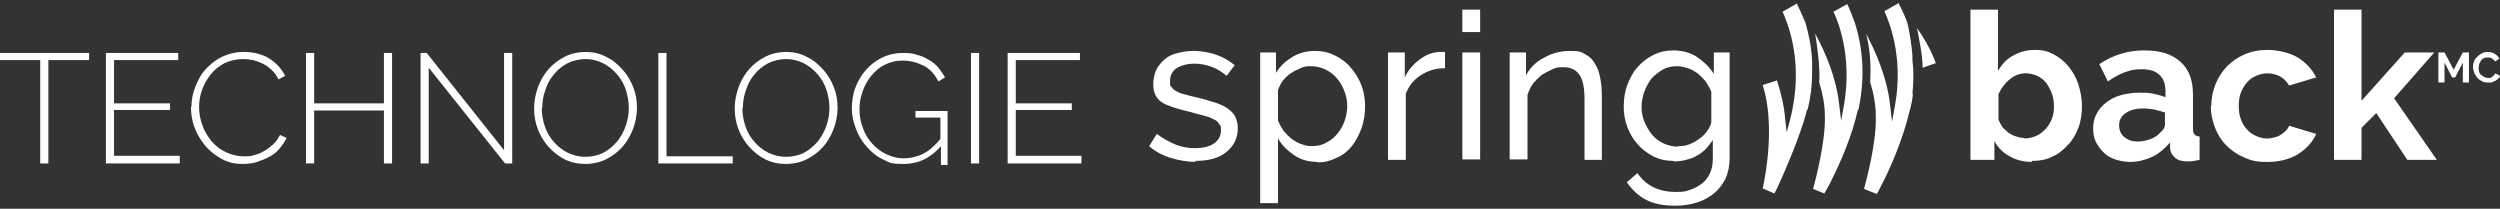
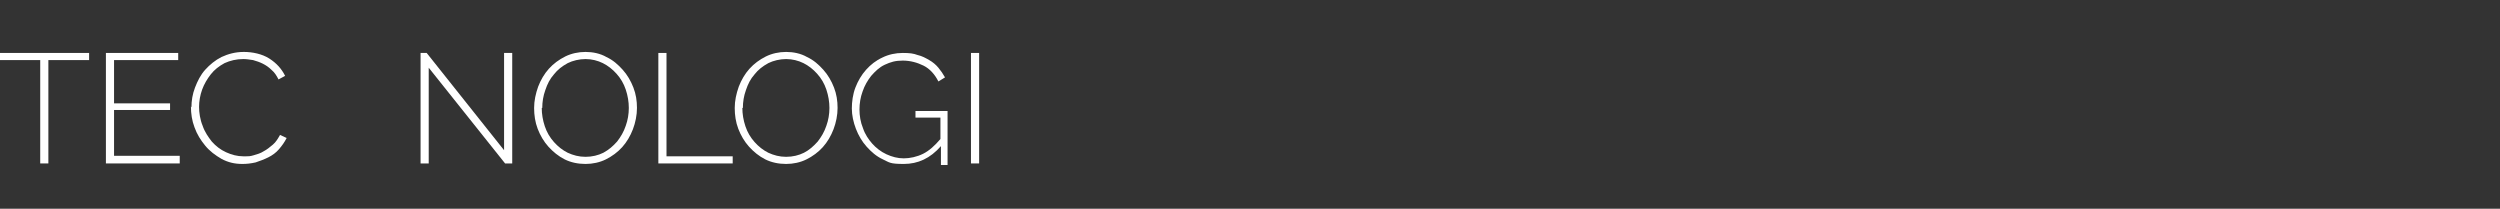
<svg xmlns="http://www.w3.org/2000/svg" id="Calque_1" data-name="Calque 1" version="1.1" viewBox="0 0 491 41">
  <rect x="0" y="0" width="491" height="41" fill="#333333" stroke="none" />
  <defs>
    <style>
      .cls-1 {
        fill: #fff;
        stroke-width: 0px;
      }
    </style>
  </defs>
  <g>
    <path class="cls-1" d="M17.5,11.8h-8v20.3h-1.6V11.8H0v-1.4h17.5v1.4Z" />
    <path class="cls-1" d="M35.3,30.7v1.4h-14.5V10.4h14.2v1.4h-12.6v8.5h11v1.3h-11v9h12.9Z" />
    <path class="cls-1" d="M37.6,21.1c0-1.3.2-2.6.7-3.9.5-1.3,1.1-2.5,2-3.5.9-1,2-1.9,3.2-2.5,1.3-.6,2.7-1,4.4-1s3.6.4,5,1.3c1.4.9,2.4,2,3.1,3.4l-1.3.7c-.4-.8-.8-1.4-1.4-1.9-.5-.5-1.1-.9-1.7-1.2-.6-.3-1.2-.5-1.9-.7-.7-.1-1.3-.2-1.9-.2-1.4,0-2.6.3-3.7.8-1.1.6-2,1.3-2.7,2.2-.7.9-1.3,1.9-1.7,3-.4,1.1-.6,2.3-.6,3.4s.2,2.5.7,3.7c.4,1.2,1.1,2.2,1.8,3.1.8.9,1.7,1.6,2.8,2.1,1.1.5,2.2.8,3.4.8s1.3,0,2-.2c.7-.2,1.4-.4,2-.8.6-.3,1.2-.8,1.8-1.3.6-.5,1-1.2,1.4-1.9l1.3.6c-.4.8-.9,1.5-1.5,2.2s-1.3,1.2-2.1,1.6c-.8.4-1.6.7-2.5,1-.9.2-1.7.3-2.6.3-1.5,0-2.8-.3-4.1-1-1.2-.7-2.3-1.5-3.2-2.6-.9-1.1-1.6-2.2-2.1-3.6-.5-1.3-.7-2.7-.7-4.1Z" />
-     <path class="cls-1" d="M77,10.4v21.7h-1.6v-10.4h-13.7v10.4h-1.6V10.4h1.6v9.9h13.7v-9.9h1.6Z" />
    <path class="cls-1" d="M84.2,13.3v18.8h-1.6V10.4h1.2l15.2,19.1V10.4h1.6v21.7h-1.4l-15-18.8Z" />
    <path class="cls-1" d="M115,32.2c-1.5,0-2.9-.3-4.1-.9-1.2-.6-2.3-1.5-3.2-2.5-.9-1-1.6-2.2-2.1-3.5-.5-1.3-.7-2.7-.7-4.1s.3-2.8.8-4.2c.5-1.3,1.2-2.5,2.1-3.5.9-1,2-1.8,3.2-2.4,1.2-.6,2.6-.9,4-.9s2.9.3,4.1,1c1.3.6,2.3,1.5,3.2,2.5.9,1,1.6,2.2,2.1,3.5.5,1.3.7,2.6.7,4s-.3,2.9-.8,4.2-1.2,2.5-2.1,3.5c-.9,1-2,1.8-3.2,2.4-1.2.6-2.6.9-4,.9ZM106.4,21.2c0,1.2.2,2.4.6,3.6.4,1.2,1,2.2,1.8,3.1.8.9,1.7,1.6,2.7,2.1,1.1.5,2.2.8,3.5.8s2.5-.3,3.5-.8c1.1-.6,1.9-1.3,2.7-2.2.7-.9,1.3-1.9,1.7-3.1.4-1.1.6-2.3.6-3.5s-.2-2.4-.6-3.6c-.4-1.2-1-2.2-1.8-3.1-.8-.9-1.7-1.6-2.7-2.1-1-.5-2.2-.8-3.4-.8s-2.5.3-3.5.8c-1.1.6-2,1.3-2.7,2.2-.8.9-1.3,1.9-1.7,3.1-.4,1.1-.6,2.3-.6,3.5Z" />
    <path class="cls-1" d="M129.3,32.1V10.4h1.6v20.3h13v1.4h-14.5Z" />
    <path class="cls-1" d="M154.4,32.2c-1.5,0-2.9-.3-4.1-.9-1.2-.6-2.3-1.5-3.2-2.5-.9-1-1.6-2.2-2.1-3.5-.5-1.3-.7-2.7-.7-4.1s.3-2.8.8-4.2c.5-1.3,1.2-2.5,2.1-3.5.9-1,2-1.8,3.2-2.4,1.2-.6,2.6-.9,4-.9s2.9.3,4.1,1c1.3.6,2.3,1.5,3.2,2.5.9,1,1.6,2.2,2.1,3.5.5,1.3.7,2.6.7,4s-.3,2.9-.8,4.2-1.2,2.5-2.1,3.5c-.9,1-2,1.8-3.2,2.4-1.2.6-2.6.9-4,.9ZM145.8,21.2c0,1.2.2,2.4.6,3.6.4,1.2,1,2.2,1.8,3.1.8.9,1.7,1.6,2.7,2.1,1.1.5,2.2.8,3.5.8s2.5-.3,3.5-.8,1.9-1.3,2.7-2.2c.7-.9,1.3-1.9,1.7-3.1.4-1.1.6-2.3.6-3.5s-.2-2.4-.6-3.6c-.4-1.2-1-2.2-1.8-3.1-.8-.9-1.7-1.6-2.7-2.1-1-.5-2.2-.8-3.4-.8s-2.5.3-3.5.8c-1.1.6-2,1.3-2.7,2.2-.8.9-1.3,1.9-1.7,3.1-.4,1.1-.6,2.3-.6,3.5Z" />
    <path class="cls-1" d="M184.8,28.7c-2.1,2.4-4.5,3.5-7.3,3.5s-2.8-.3-4.1-.9c-1.3-.6-2.3-1.5-3.2-2.5-.9-1-1.6-2.2-2.1-3.5-.5-1.3-.8-2.7-.8-4s.2-2.8.7-4.1c.5-1.3,1.2-2.5,2.1-3.5.9-1,1.9-1.8,3.2-2.4,1.2-.6,2.6-.9,4-.9s2.1.1,2.9.4c.9.2,1.6.6,2.3,1,.7.4,1.3.9,1.8,1.5s.9,1.2,1.3,1.9l-1.3.8c-.7-1.4-1.7-2.5-2.9-3.1-1.2-.6-2.6-1-4.1-1s-2.4.3-3.5.8-1.9,1.3-2.7,2.2c-.7.9-1.3,1.9-1.7,3.1-.4,1.1-.6,2.3-.6,3.5s.2,2.5.7,3.7c.4,1.2,1.1,2.2,1.8,3s1.7,1.6,2.8,2.1c1.1.5,2.2.8,3.4.8s2.6-.3,3.8-.9,2.3-1.6,3.4-2.9v-4.2h-4.9v-1.3h6.3v10.6h-1.3v-3.4Z" />
    <path class="cls-1" d="M190.7,32.1V10.4h1.6v21.7h-1.6Z" />
-     <path class="cls-1" d="M212.4,30.7v1.4h-14.5V10.4h14.2v1.4h-12.6v8.5h11v1.3h-11v9h12.9Z" />
  </g>
-   <path class="cls-1" d="M483.7,16.2v-3.9l-1.5,2.9h-.6l-1.5-2.9v3.9h-1.2v-5.9h1.2l1.8,3.4,1.8-3.4h1.2v5.9h-1.2ZM485.7,13.2c0-.4,0-.7.2-1.1.1-.4.3-.7.6-.9.2-.3.6-.5.9-.7.4-.2.8-.3,1.2-.3s1,.1,1.4.4c.4.2.7.6.9.9l-.9.6c0-.2-.2-.3-.3-.4s-.2-.2-.4-.3c-.1,0-.3-.1-.4-.1s-.3,0-.4,0c-.3,0-.5,0-.8.2-.2.1-.4.3-.5.5-.1.2-.2.4-.3.6,0,.2-.1.5-.1.7s0,.5.1.8.2.5.4.6.3.3.6.4.4.2.7.2.3,0,.4,0c.1,0,.3,0,.4-.2.1,0,.3-.2.4-.3.1-.1.2-.3.3-.4l.9.5c0,.2-.2.4-.4.6s-.4.3-.6.4c-.2.1-.5.2-.7.3-.3,0-.5,0-.7,0-.4,0-.8,0-1.2-.3-.4-.2-.7-.4-.9-.7s-.5-.6-.6-1c-.1-.4-.2-.7-.2-1.1Z" />
-   <path class="cls-1" d="M234.9,31.8c-1.7,0-3.4-.3-5-.8-1.6-.5-3.1-1.3-4.2-2.3l1.5-2.4c1.2.9,2.5,1.6,3.7,2.1,1.2.5,2.5.7,3.9.7s2.7-.3,3.6-.9c.9-.6,1.4-1.5,1.4-2.6s-.1-.9-.4-1.3c-.2-.4-.6-.7-1.1-.9-.5-.3-1.1-.5-1.9-.7-.8-.2-1.6-.4-2.6-.7-1.3-.3-2.4-.6-3.3-.9-.9-.3-1.7-.6-2.3-1-.6-.4-1-.9-1.3-1.5-.3-.6-.4-1.3-.4-2.1s.2-2,.6-2.8c.4-.8,1-1.5,1.7-2.1.7-.6,1.6-1,2.6-1.2,1-.3,2-.4,3.2-.4s3.1.3,4.4.8c1.4.5,2.5,1.2,3.5,2l-1.6,2.1c-.9-.8-1.9-1.4-3-1.8-1.1-.4-2.2-.6-3.4-.6s-2.4.3-3.3.8c-.9.6-1.4,1.4-1.4,2.6s0,.9.3,1.2c.2.3.5.6.9.8.4.2.9.5,1.6.6.6.2,1.4.4,2.3.6,1.4.3,2.6.7,3.6,1,1,.3,1.9.7,2.6,1.2.7.5,1.2,1,1.5,1.6.3.6.5,1.4.5,2.3,0,2-.8,3.5-2.3,4.7-1.5,1.2-3.5,1.7-6.1,1.7ZM258.8,31.8c-1.7,0-3.3-.4-4.6-1.3-1.3-.9-2.4-1.9-3.2-3.3v12.7h-3.5V10.3h3.1v4c.8-1.3,1.9-2.3,3.2-3.1,1.3-.8,2.8-1.2,4.4-1.2s2.8.3,4,.9c1.2.6,2.3,1.4,3.1,2.4.9,1,1.6,2.2,2.1,3.5.5,1.3.7,2.7.7,4.1s-.2,2.9-.7,4.3c-.5,1.3-1.1,2.5-1.9,3.5-.8,1-1.8,1.8-3,2.3-1.2.6-2.4.9-3.8.9ZM257.7,28.7c1,0,2-.2,2.8-.7.8-.4,1.6-1,2.2-1.8.6-.7,1.1-1.6,1.4-2.5.3-.9.5-1.9.5-2.9s-.2-2-.6-3c-.4-1-.9-1.8-1.5-2.5-.6-.7-1.4-1.3-2.3-1.7-.9-.4-1.8-.6-2.8-.6s-1.3.1-2,.4c-.7.3-1.3.6-1.9,1-.6.4-1.1.9-1.6,1.5-.4.6-.7,1.2-.9,1.8v6c.3.7.7,1.4,1.1,2,.5.6,1,1.1,1.6,1.6.6.4,1.2.8,1.9,1,.7.3,1.4.4,2.1.4ZM283.7,13.4c-1.8,0-3.3.5-4.7,1.4-1.4.9-2.3,2.1-2.9,3.6v13h-3.5V10.3h3.3v4.9c.7-1.5,1.7-2.6,2.9-3.5,1.2-.9,2.4-1.4,3.8-1.5h.7c.2,0,.3,0,.5,0v3.2ZM287.2,6.4V1.9h3.5v4.4h-3.5ZM287.2,31.4V10.3h3.5v21h-3.5ZM314.7,31.4h-3.5v-11.8c0-2.3-.3-3.9-1-4.9-.7-1-1.7-1.5-3.1-1.5s-1.5.1-2.2.4c-.7.3-1.4.7-2.1,1.1-.6.5-1.2,1.1-1.7,1.7-.5.7-.8,1.4-1.1,2.2v12.7h-3.5V10.3h3.2v4.5c.8-1.5,2-2.7,3.6-3.5,1.6-.9,3.3-1.3,5.1-1.3s2.2.2,3,.7c.8.4,1.5,1.1,1.9,1.9.5.8.8,1.7,1,2.8.2,1.1.3,2.2.3,3.5v12.6ZM328.6,31.6c-1.4,0-2.7-.3-3.9-.9-1.2-.6-2.2-1.4-3.1-2.4-.9-1-1.5-2.1-2-3.4-.5-1.3-.7-2.6-.7-4s.2-2.9.7-4.2c.5-1.3,1.1-2.5,2-3.5.9-1,1.9-1.8,3.1-2.4,1.2-.6,2.5-.9,4-.9s3.3.4,4.6,1.3c1.3.9,2.4,1.9,3.3,3.3v-4.2h3.1v20.8c0,1.5-.3,2.8-.8,4-.6,1.1-1.3,2.1-2.3,2.9-1,.8-2.1,1.4-3.4,1.8-1.3.4-2.7.6-4.2.6-2.4,0-4.3-.4-5.8-1.2-1.5-.8-2.7-2-3.7-3.4l2.1-1.8c.8,1.2,1.9,2.2,3.2,2.8,1.3.6,2.7.9,4.3.9s1.9-.1,2.8-.4c.9-.3,1.6-.7,2.3-1.2s1.2-1.2,1.6-2c.4-.8.6-1.8.6-2.9v-3.7c-.4.6-.9,1.2-1.4,1.8-.6.5-1.1,1-1.8,1.3-.6.4-1.3.6-2.1.8-.7.2-1.5.3-2.2.3ZM329.7,28.7c.8,0,1.5-.1,2.2-.4.7-.3,1.3-.6,1.9-1.1.6-.4,1.1-.9,1.5-1.5.4-.6.7-1.1.8-1.7v-6c-.3-.7-.7-1.4-1.1-2-.5-.6-1-1.1-1.6-1.6-.6-.4-1.2-.8-1.9-1-.7-.2-1.4-.4-2.1-.4-1.1,0-2,.2-2.9.7-.8.5-1.6,1.1-2.2,1.8-.6.8-1,1.6-1.4,2.6-.3,1-.5,1.9-.5,2.9s.2,2,.6,3c.4.9.9,1.8,1.5,2.5.6.7,1.4,1.3,2.3,1.7.9.4,1.8.6,2.8.6ZM399,31.8c-1.6,0-3.1-.4-4.3-1.1-1.3-.7-2.3-1.7-3-3v3.7h-4.7V1.9h5.4v12c.8-1.3,1.7-2.3,3-3,1.2-.7,2.7-1.1,4.3-1.1s2.6.3,3.7.9c1.1.6,2.1,1.4,2.9,2.4.8,1,1.5,2.2,1.9,3.5.4,1.3.7,2.8.7,4.2s-.2,3-.7,4.3c-.5,1.3-1.2,2.5-2.1,3.4-.9,1-1.9,1.8-3.1,2.3-1.2.6-2.5.8-3.9.8ZM397.5,27.2c.9,0,1.7-.2,2.4-.5s1.3-.8,1.9-1.4c.5-.6.9-1.2,1.2-2,.3-.8.4-1.6.4-2.4s-.1-1.7-.4-2.5c-.3-.8-.7-1.5-1.1-2.1-.5-.6-1.1-1.1-1.8-1.4-.7-.3-1.4-.5-2.2-.5-1.2,0-2.3.4-3.2,1.2-1,.8-1.7,1.8-2.2,2.9v5c.2.5.5,1,.8,1.5.4.4.8.8,1.2,1.1.5.3,1,.6,1.5.7.5.2,1.1.3,1.6.3ZM418.3,31.8c-1,0-2-.2-2.9-.5-.9-.3-1.7-.8-2.3-1.4s-1.1-1.3-1.5-2.1c-.4-.8-.5-1.7-.5-2.7s.2-1.9.7-2.8c.4-.8,1.1-1.6,1.9-2.2.8-.6,1.7-1.1,2.8-1.4,1.1-.3,2.3-.5,3.6-.5s1.9,0,2.8.2c.9.2,1.7.4,2.4.7v-1.2c0-1.4-.4-2.5-1.2-3.2-.8-.8-2-1.1-3.5-1.1s-2.2.2-3.3.6-2.2,1-3.3,1.8l-1.7-3.4c2.7-1.8,5.6-2.7,8.8-2.7s5.4.7,7.1,2.2c1.7,1.5,2.5,3.6,2.5,6.5v6.6c0,.6.1,1,.3,1.2.2.2.5.4,1,.4v4.6c-.9.2-1.7.3-2.4.3-1,0-1.8-.2-2.4-.7-.6-.5-.9-1.1-1-1.8v-1.2c-1.1,1.2-2.2,2.2-3.5,2.8-1.3.6-2.8,1-4.3,1ZM419.8,27.8c.9,0,1.8-.2,2.6-.5.8-.3,1.5-.8,1.9-1.3.6-.5.9-1,.9-1.5v-2.4c-.6-.2-1.3-.4-2.1-.6-.8-.1-1.5-.2-2.2-.2-1.4,0-2.5.3-3.4.9-.9.6-1.3,1.4-1.3,2.4s.3,1.7,1,2.3c.7.6,1.6.9,2.6.9ZM434.3,20.8c0-1.5.3-2.9.8-4.2.5-1.3,1.3-2.5,2.2-3.5,1-1,2.1-1.8,3.5-2.4,1.4-.6,2.9-.9,4.6-.9s4.3.5,5.9,1.5c1.6,1,2.8,2.3,3.6,3.9l-5.3,1.6c-.5-.8-1.1-1.4-1.8-1.8-.8-.4-1.6-.6-2.5-.6s-1.5.2-2.2.5c-.7.3-1.3.7-1.8,1.3-.5.6-.9,1.2-1.2,2-.3.8-.4,1.6-.4,2.6s.1,1.8.4,2.6c.3.8.7,1.5,1.2,2,.5.6,1.1,1,1.8,1.3.7.3,1.4.5,2.1.5s1.9-.2,2.7-.7,1.4-1.1,1.7-1.8l5.3,1.6c-.7,1.6-1.9,2.9-3.6,4-1.7,1-3.7,1.5-6,1.5s-3.3-.3-4.6-.9c-1.4-.6-2.5-1.4-3.5-2.4-1-1-1.7-2.2-2.2-3.5-.5-1.3-.8-2.7-.8-4.2ZM472.8,31.4l-6.1-9.2-2.9,2.9v6.3h-5.4V1.9h5.4v17.9l8.5-9.5h5.8l-7.9,9,8.4,12.1h-5.8ZM380.2,12.4l-2.6.9c0-2.5-.7-5.7-1.1-7.8,2.2,3.1,3.3,5.8,3.7,6.9ZM354.9,21.5c-1.1,4.9-5.3,14.4-6.4,16.5l-2.3-1c.5-2.3,2.5-12.4,0-20.3l2.8-.9c.8,2.5,1.4,5,1.6,7.5l.3,2.7.7-2.6c.2-.8.4-1.6.5-2.3,1.9-9.9-1.2-17-2-18.8l2.8-1.6c.5,1,1.5,3.3,1.7,3.8.7,2.4,1.2,5,1.3,7.6,0,.8,0,1.5,0,2.3,0,2.4-.3,4.8-.9,7.2ZM364.9,21.5c-1.2,5.4-3.5,10.5-5.2,13.9-.4.9-.9,1.7-1.4,2.6l-2.2-.9c.5-1.9,2.5-9.5,2.3-14.4,0-2.1-.4-4.2-1.1-6.5.2-3.1-.4-7-.8-9.6,2,3.7,4.1,8.5,4.7,13.8l.4,3.3.6-3.3c1.6-9.6-1.3-16.4-2.1-18.1l2.7-1.5c.4.8,1.1,2.6,1.5,3.7,1,3.1,1.5,6.4,1.5,9.8,0,2.4-.3,4.9-.8,7.3ZM375.7,18.4c-.1,1.1-.3,2.2-.6,3.2-1.4,5.9-3.9,11.6-5.8,15.2-.2.4-.5,1-.7,1.3l-2.5-1c.5-1.9,2.5-9.3,2.3-14.4,0-2.1-.4-4.3-1.1-6.6.2-3.2,0-6.4-.8-9.5,1.9,3.6,4.1,8.6,4.7,13.9l.4,3.4.6-3.3c1.7-9.7-1.3-16.6-2.1-18.4l2.8-1.6c0,.2.2.4.3.7h0c.2.3,1.1,2.2,1.4,3.2.4,1.4.9,4.8,1,6.4v1c.3,2.2.2,4.4,0,6.6Z" />
</svg>